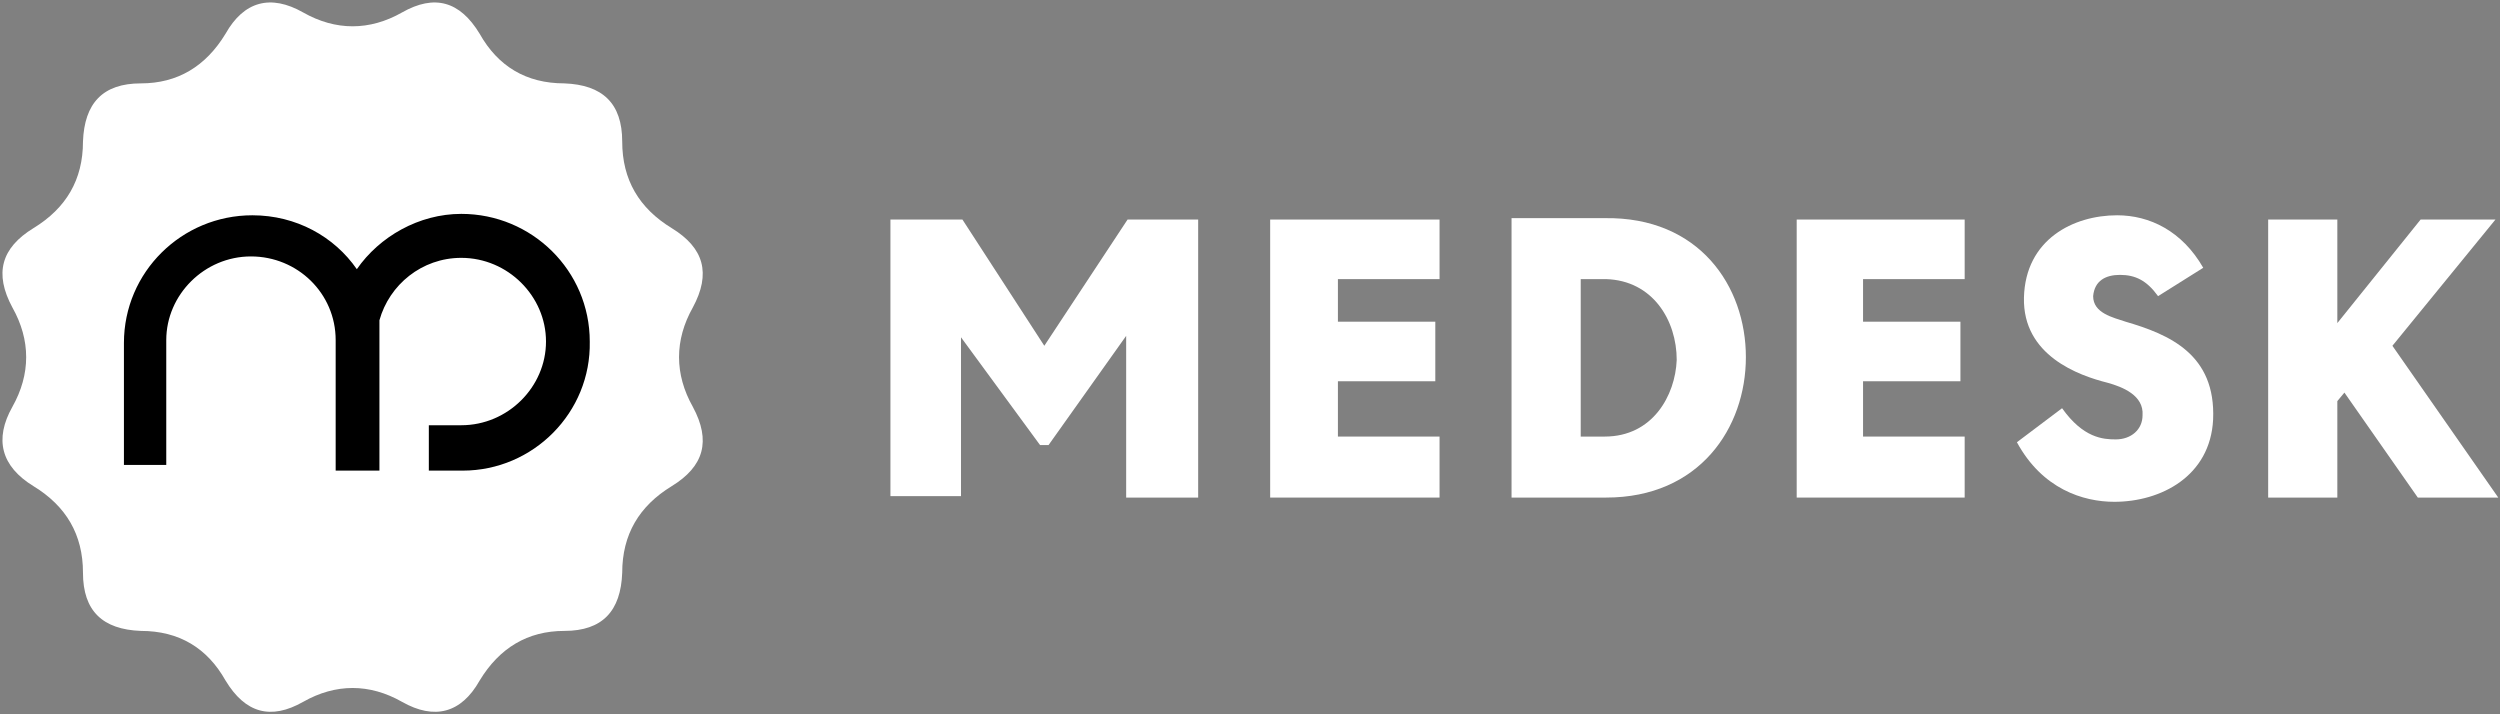
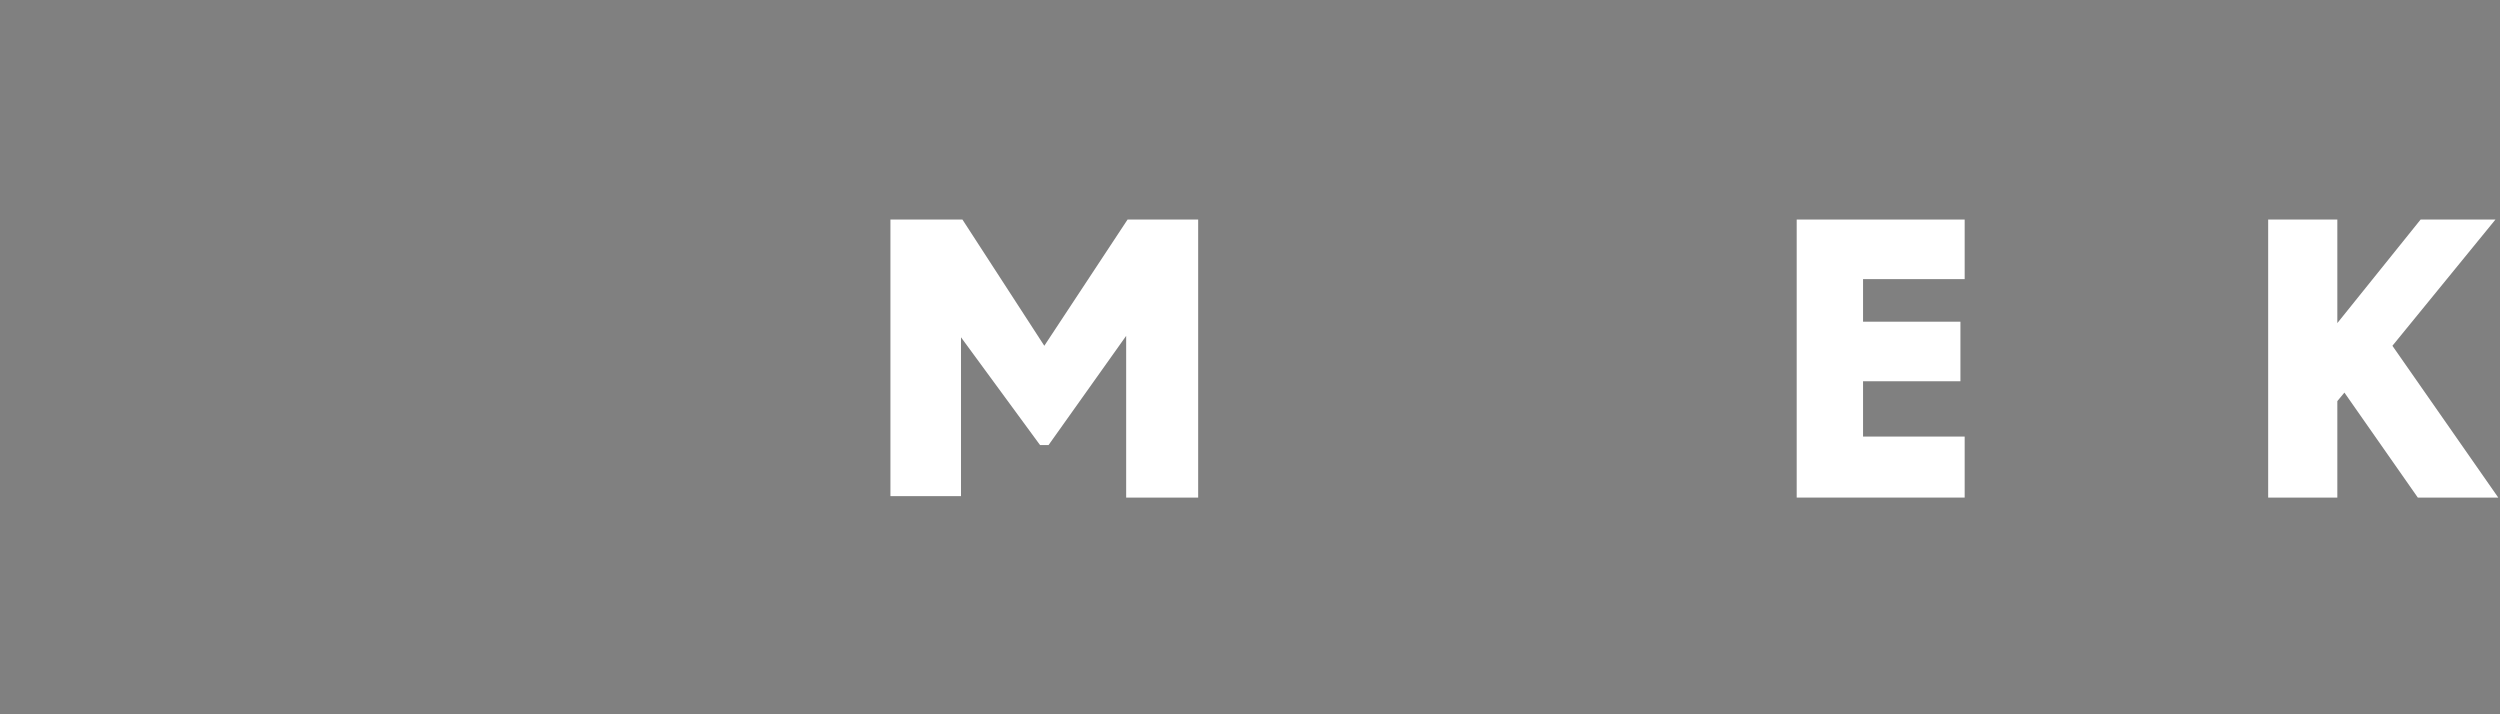
<svg xmlns="http://www.w3.org/2000/svg" width="105" height="30" viewBox="0 0 105 30" fill="none">
  <rect x="0" y="0" width="105" height="30" fill="#808080" stroke="none" />
  <g id="Medesk-logo-white" clip-path="url(#clip0_1198_4251)">
    <g id="Group">
-       <path id="Vector" d="M88.86 18.455C88.326 18.455 87.496 18.396 86.607 17.145L84.71 18.574C85.777 20.54 87.496 21.076 88.801 21.076C90.757 21.076 92.832 20.004 92.951 17.621C93.07 14.881 91.113 14.047 89.275 13.511C88.742 13.332 87.912 13.153 87.912 12.438C87.971 11.783 88.445 11.545 89.038 11.545C89.69 11.545 90.165 11.783 90.639 12.438L92.536 11.247C91.647 9.698 90.283 9.042 88.919 9.042C87.082 9.042 85.066 10.055 85.006 12.498C84.947 14.94 87.319 15.774 88.504 16.072C89.157 16.251 90.046 16.608 89.987 17.442C89.987 18.038 89.512 18.455 88.86 18.455Z" fill="white" />
      <path id="Vector_2" d="M98.168 16.847L98.465 16.489L101.548 20.898H104.927L100.481 14.523L104.809 9.221H101.666L98.168 13.57V9.221H95.263V20.898H98.168V16.847Z" fill="white" />
-       <path id="Vector_3" d="M67.398 9.162H63.485V20.898H67.457C71.37 20.898 73.327 17.979 73.327 15C73.327 12.021 71.37 9.102 67.398 9.162ZM67.398 18.336H66.39V11.723H67.457C69.414 11.783 70.422 13.451 70.422 15.119C70.362 16.608 69.414 18.336 67.398 18.336Z" fill="white" />
-       <path id="Vector_4" d="M53.347 20.898H60.461V18.336H56.192V16.013H60.283V13.511H56.192V11.723H60.461V9.221H53.347V20.898Z" fill="white" />
      <path id="Vector_5" d="M40.362 14.166L43.683 18.694H44.038L47.299 14.106V20.898H50.323V9.221H47.358L43.861 14.523L40.422 9.221H37.398V20.838H40.362V14.166Z" fill="white" />
      <path id="Vector_6" d="M82.516 18.336H78.248V16.013H82.338V13.511H78.248V11.723H82.516V9.221H75.461V20.898H82.516V18.336Z" fill="white" />
    </g>
    <g id="Group_2">
      <g id="Group-2">
-         <path id="Shape" d="M28.208 9.579C26.845 8.745 26.133 7.553 26.133 5.945C26.133 4.336 25.303 3.562 23.703 3.502C22.102 3.502 20.916 2.787 20.145 1.417C19.315 0.047 18.248 -0.251 16.884 0.524C15.521 1.298 14.098 1.298 12.734 0.524C11.371 -0.251 10.244 0.047 9.473 1.417C8.643 2.787 7.458 3.502 5.916 3.502C4.315 3.502 3.545 4.336 3.485 5.945C3.485 7.553 2.774 8.745 1.41 9.579C0.047 10.413 -0.25 11.485 0.521 12.915C1.292 14.285 1.292 15.715 0.521 17.085C-0.25 18.455 0.047 19.587 1.41 20.421C2.774 21.255 3.485 22.447 3.485 24.055C3.485 25.664 4.315 26.438 5.916 26.498C7.517 26.498 8.703 27.213 9.473 28.583C10.303 29.953 11.371 30.251 12.734 29.477C14.098 28.702 15.521 28.702 16.884 29.477C18.248 30.251 19.375 29.953 20.145 28.583C20.975 27.213 22.161 26.498 23.703 26.498C25.303 26.498 26.074 25.664 26.133 24.055C26.133 22.447 26.845 21.255 28.208 20.421C29.572 19.587 29.869 18.515 29.098 17.085C28.327 15.715 28.327 14.285 29.098 12.915C29.869 11.485 29.572 10.413 28.208 9.579Z" fill="white" />
-         <path id="Path" d="M19.434 19.766C19.315 19.766 19.197 19.766 19.078 19.766H18.011V17.86H19.315C19.315 17.86 19.315 17.86 19.374 17.86C21.331 17.86 22.932 16.251 22.932 14.345C22.932 12.438 21.331 10.83 19.374 10.83C17.714 10.83 16.351 11.962 15.936 13.451V15.179V15.298V19.766H14.098V18.515V14.523C14.098 14.464 14.098 14.404 14.098 14.285C14.098 12.319 12.497 10.77 10.54 10.77C8.584 10.77 6.983 12.379 6.983 14.285C6.983 14.345 6.983 14.404 6.983 14.523V18.396V19.528H5.205V14.523C5.205 14.464 5.205 14.464 5.205 14.404C5.205 11.425 7.635 9.042 10.6 9.042C12.438 9.042 14.039 9.936 14.987 11.306C15.936 9.936 17.596 8.983 19.374 8.983C22.339 8.983 24.77 11.366 24.77 14.345C24.829 17.323 22.398 19.766 19.434 19.766Z" fill="black" />
-       </g>
+         </g>
    </g>
  </g>
  <defs>
    <clipPath id="clip0_1198_4251">
      <rect width="105" height="30" fill="white" />
    </clipPath>
  </defs>
</svg>